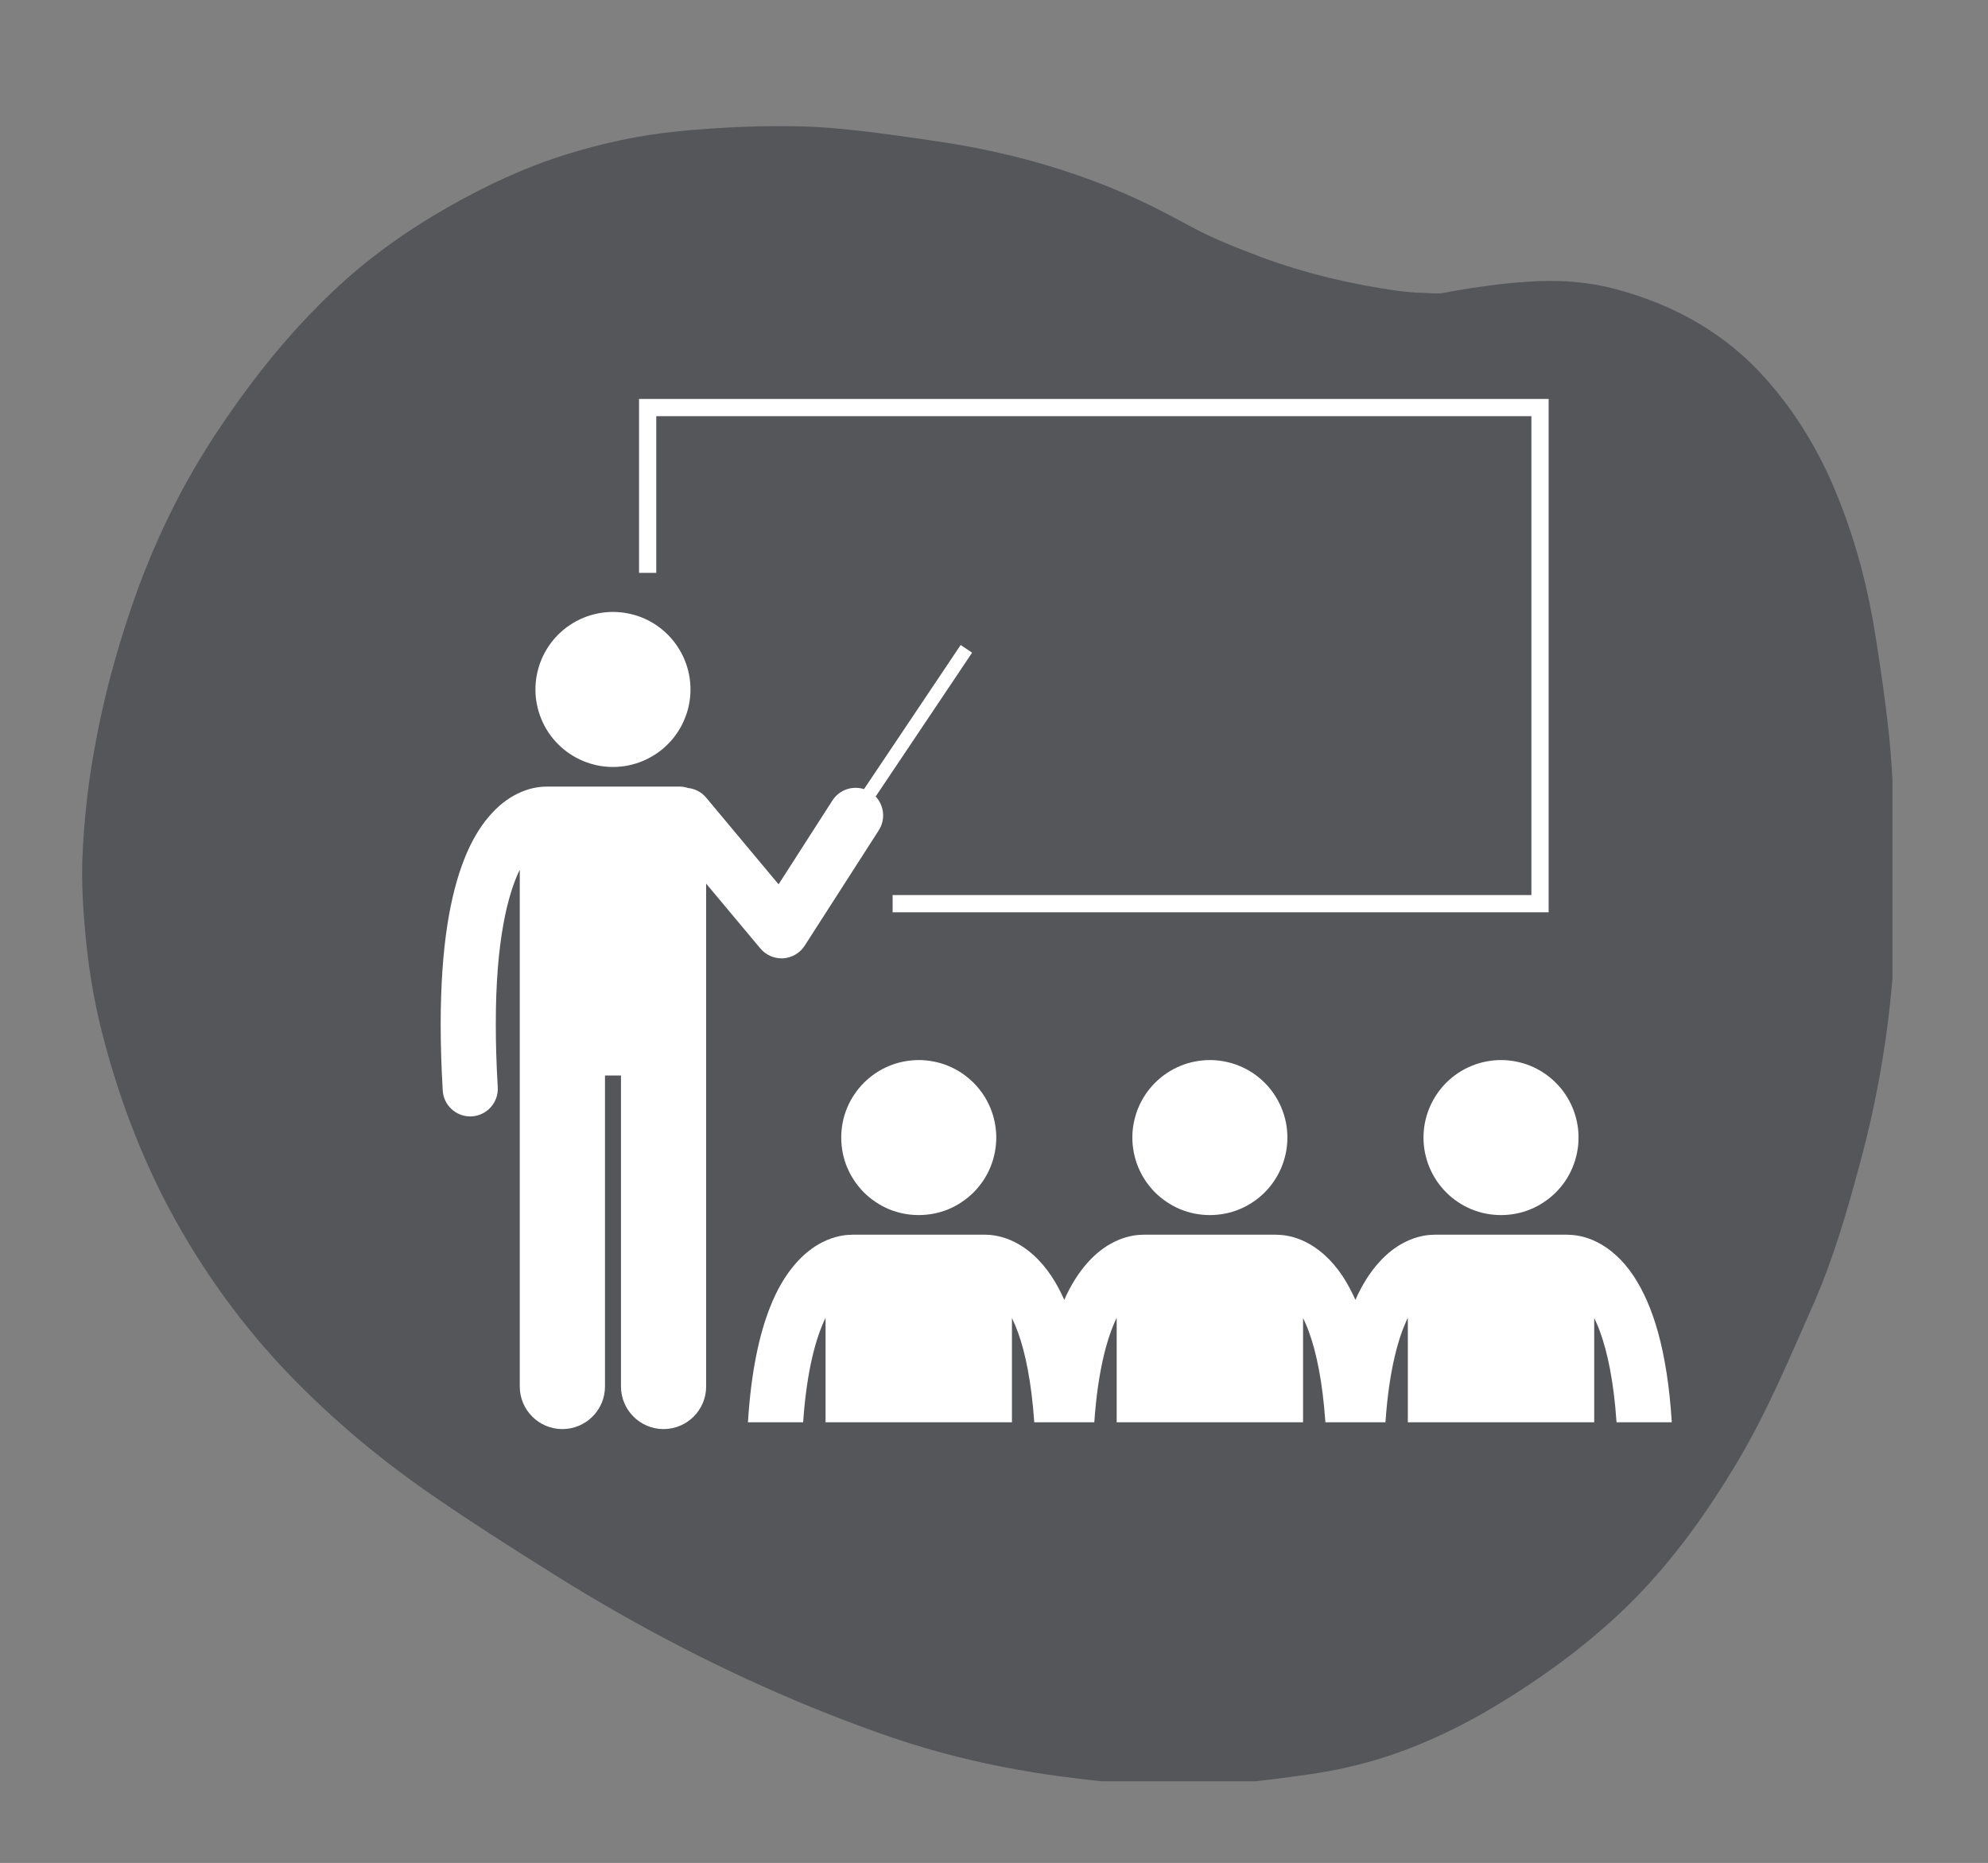
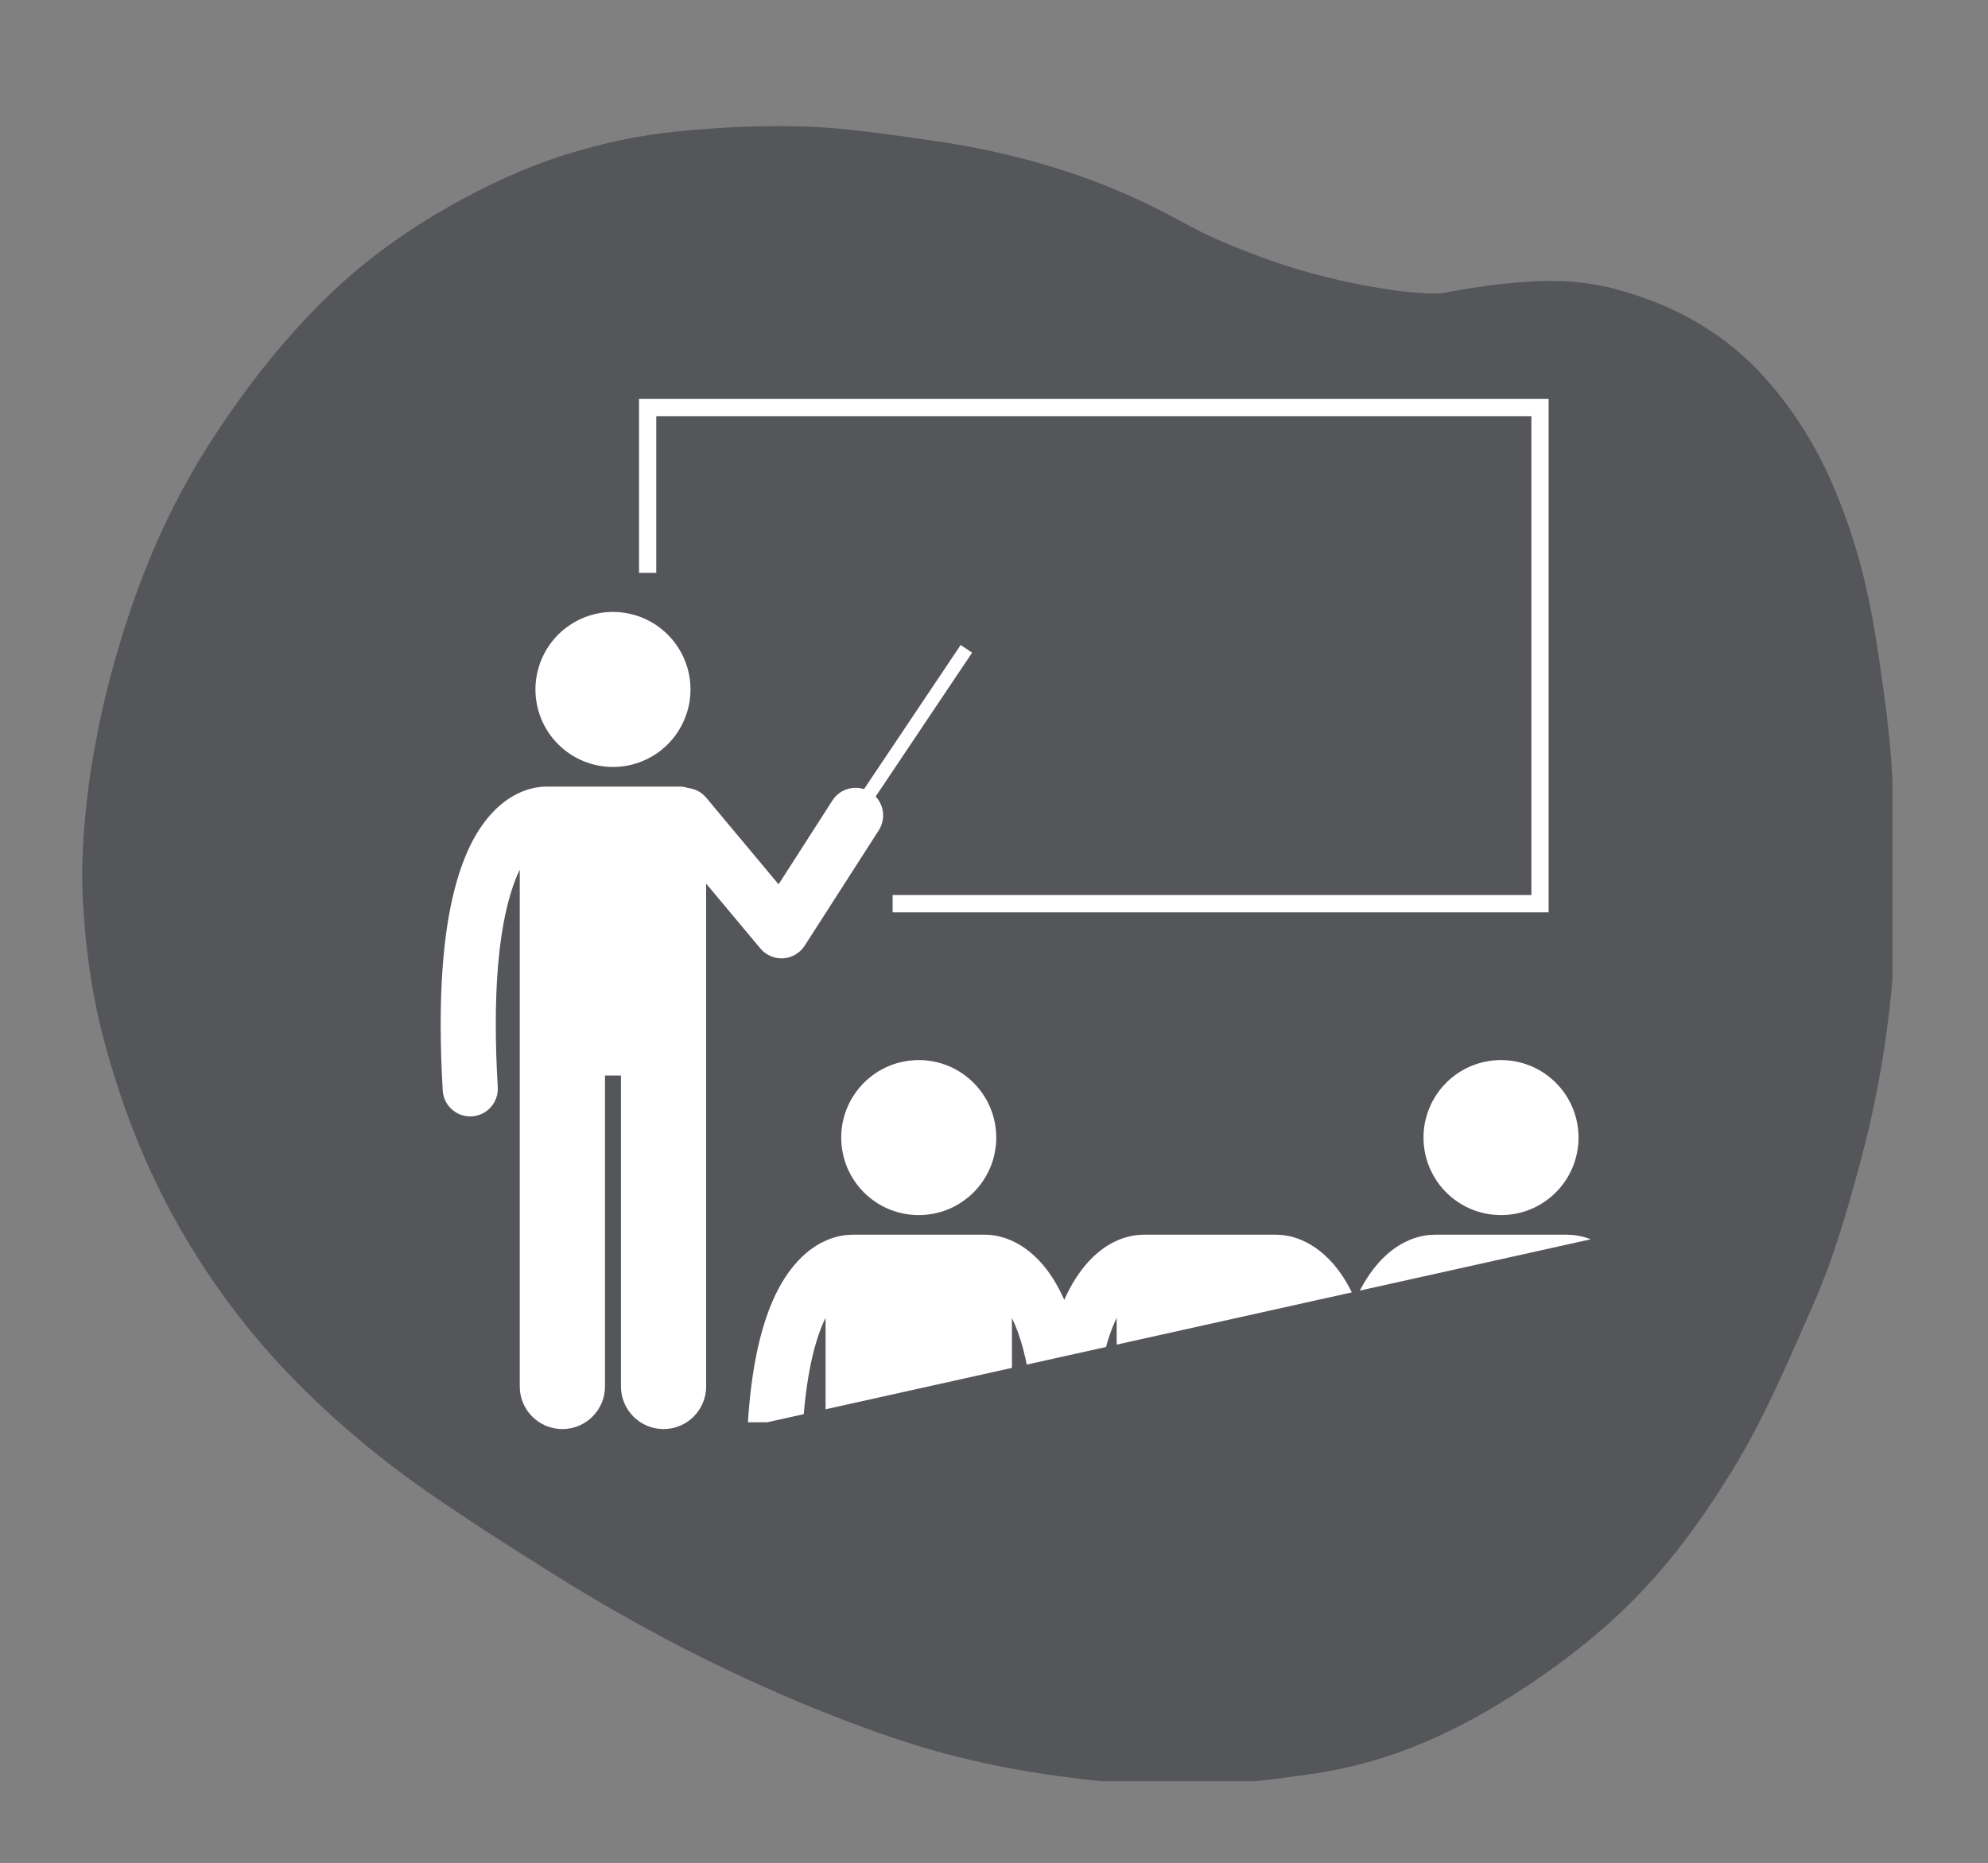
<svg xmlns="http://www.w3.org/2000/svg" width="191" zoomAndPan="magnify" viewBox="0 0 143.25 134.25" height="179" preserveAspectRatio="xMidYMid meet" version="1.0">
  <rect x="0" y="0" width="143.25" height="134.25" fill="#808080" stroke="none" />
  <defs>
    <clipPath id="13de70b811">
      <path d="M 5.844 9.031 L 136.367 9.031 L 136.367 128.363 L 5.844 128.363 Z M 5.844 9.031 " clip-rule="nonzero" />
    </clipPath>
    <clipPath id="cb97bad5f1">
      <path d="M 86.891 21 L 116.793 21 L 116.793 48.445 L 86.891 48.445 Z M 86.891 21 " clip-rule="nonzero" />
    </clipPath>
    <clipPath id="06cb083a74">
      <path d="M 116.758 30.664 C 116.758 39.301 115.605 41.516 114.207 43.215 C 112.727 44.84 110.586 46.316 108.445 47.199 C 106.305 48.086 103.59 48.531 101.285 48.383 C 98.898 48.234 96.344 47.57 94.289 46.461 C 92.312 45.355 90.336 43.656 89.184 41.812 C 87.949 40.039 87.125 37.68 86.961 35.613 C 86.879 33.473 87.375 31.109 88.277 29.188 C 89.266 27.195 90.914 25.352 92.805 24.023 C 94.617 22.695 97.086 21.734 99.473 21.363 C 101.777 20.922 104.496 21.07 106.715 21.734 C 108.938 22.324 112.973 25.129 112.973 25.129 " clip-rule="nonzero" />
    </clipPath>
    <clipPath id="8b7f8ff632">
      <path d="M 31.754 46 L 71 46 L 71 103 L 31.754 103 Z M 31.754 46 " clip-rule="nonzero" />
    </clipPath>
    <clipPath id="71e97dd4b7">
      <path d="M 46 28.723 L 112 28.723 L 112 66 L 46 66 Z M 46 28.723 " clip-rule="nonzero" />
    </clipPath>
    <clipPath id="b394bd3a9c">
-       <path d="M 53 88 L 120.508 88 L 120.508 103 L 53 103 Z M 53 88 " clip-rule="nonzero" />
+       <path d="M 53 88 L 120.508 88 L 53 103 Z M 53 88 " clip-rule="nonzero" />
    </clipPath>
  </defs>
  <g clip-path="url(#13de70b811)">
    <path fill="#55565a" d="M 136.57 64.281 C 136.625 66.188 136.57 68.094 136.406 70.004 C 136.051 74.66 135.262 79.266 134.035 83.789 C 133.109 87.246 132.129 90.652 130.684 93.949 C 128.996 97.766 127.387 101.633 125.262 105.23 C 122.836 109.316 120.059 113.156 116.543 116.426 C 113.656 119.098 110.469 121.355 107.062 123.348 C 103.93 125.145 100.633 126.562 97.121 127.352 C 95.266 127.785 93.359 128.004 91.453 128.25 C 88.512 128.633 85.539 128.715 82.598 128.605 C 80.5 128.523 78.43 128.277 76.359 128.004 C 73.527 127.625 70.746 127.078 67.996 126.344 C 64.754 125.473 61.621 124.301 58.516 123.047 C 52.059 120.402 45.875 117.188 39.961 113.484 C 36.828 111.523 33.75 109.562 30.727 107.461 C 26.91 104.793 23.398 101.797 20.211 98.391 C 17.457 95.422 15.086 92.18 13.07 88.691 C 10.457 84.168 8.605 79.348 7.324 74.309 C 6.75 72.02 6.371 69.676 6.152 67.305 C 5.988 65.535 5.879 63.734 5.934 61.965 C 6.043 59.188 6.344 56.406 6.859 53.684 C 7.461 50.359 8.332 47.117 9.422 43.902 C 11 39.242 13.125 34.832 15.879 30.77 C 18.25 27.23 20.891 23.934 23.996 20.992 C 26.504 18.621 29.281 16.633 32.305 14.914 C 35.031 13.363 37.836 12.055 40.805 11.129 C 43.422 10.312 46.09 9.738 48.844 9.465 C 51.867 9.168 54.863 9.031 57.914 9.113 C 59.688 9.168 61.43 9.355 63.172 9.574 C 65.082 9.82 66.961 10.094 68.84 10.391 C 73.336 11.156 77.695 12.41 81.863 14.316 C 83.227 14.941 84.559 15.652 85.867 16.359 C 87.477 17.23 89.191 17.883 90.906 18.539 C 94.094 19.711 97.391 20.5 100.77 20.965 C 101.668 21.07 102.594 21.152 103.496 21.152 C 103.93 21.152 104.367 21.043 104.773 20.965 C 106.52 20.664 108.262 20.418 110.008 20.309 C 112.238 20.145 114.445 20.281 116.598 20.883 C 120.766 22.027 124.391 24.07 127.277 27.34 C 129.566 29.926 131.285 32.867 132.535 36.082 C 133.789 39.242 134.633 42.539 135.152 45.891 C 135.535 48.289 135.887 50.715 136.133 53.137 C 136.27 54.445 136.352 55.781 136.406 57.117 C 136.461 59.406 136.625 61.828 136.57 64.281 Z M 136.57 64.281 " fill-opacity="1" fill-rule="nonzero" />
  </g>
  <g clip-path="url(#cb97bad5f1)">
    <g clip-path="url(#06cb083a74)">
-       <path fill="#55565a" d="M 83.672 18.414 L 120.402 18.414 L 120.402 51.406 L 83.672 51.406 Z M 83.672 18.414 " fill-opacity="1" fill-rule="nonzero" />
-     </g>
+       </g>
  </g>
  <g clip-path="url(#8b7f8ff632)">
    <path fill="#ffffff" d="M 54.789 68.348 C 55.168 68.801 55.73 69.062 56.312 69.062 C 56.355 69.062 56.398 69.059 56.438 69.059 C 57.066 69.016 57.645 68.68 57.984 68.148 L 63.324 59.832 C 63.824 59.047 63.707 58.047 63.098 57.398 L 70.047 47.035 L 69.223 46.48 L 62.258 56.867 C 61.422 56.602 60.477 56.91 59.98 57.688 L 56.102 63.727 L 50.887 57.484 C 50.543 57.07 50.066 56.836 49.57 56.785 C 49.379 56.719 49.176 56.684 48.965 56.684 L 39.375 56.684 C 39.352 56.684 39.332 56.688 39.312 56.688 C 38.871 56.691 38.109 56.781 37.242 57.219 C 35.906 57.883 34.469 59.328 33.461 61.895 C 32.441 64.473 31.758 68.199 31.754 73.824 C 31.754 75.277 31.801 76.859 31.902 78.582 C 31.961 79.637 32.84 80.453 33.883 80.453 C 33.922 80.453 33.961 80.449 34 80.449 C 35.094 80.383 35.93 79.445 35.867 78.348 C 35.77 76.699 35.723 75.191 35.727 73.824 C 35.715 67.809 36.594 64.434 37.453 62.672 L 37.453 99.914 C 37.453 101.609 38.828 102.984 40.523 102.984 C 42.219 102.984 43.594 101.609 43.594 99.914 L 43.594 77.504 L 44.746 77.504 L 44.746 99.914 C 44.746 101.609 46.121 102.984 47.812 102.984 C 49.508 102.984 50.883 101.609 50.883 99.914 L 50.883 63.676 Z M 54.789 68.348 " fill-opacity="1" fill-rule="nonzero" />
  </g>
  <path fill="#ffffff" d="M 49.754 49.684 C 49.754 50.051 49.719 50.414 49.648 50.773 C 49.578 51.133 49.469 51.484 49.328 51.82 C 49.191 52.16 49.016 52.484 48.812 52.789 C 48.609 53.094 48.379 53.375 48.117 53.633 C 47.859 53.895 47.578 54.125 47.273 54.328 C 46.969 54.531 46.645 54.703 46.309 54.844 C 45.969 54.984 45.617 55.09 45.258 55.164 C 44.898 55.234 44.535 55.27 44.168 55.27 C 43.801 55.27 43.438 55.234 43.078 55.164 C 42.719 55.09 42.371 54.984 42.031 54.844 C 41.691 54.703 41.371 54.531 41.066 54.328 C 40.762 54.125 40.477 53.895 40.219 53.633 C 39.961 53.375 39.727 53.094 39.523 52.789 C 39.32 52.484 39.148 52.16 39.008 51.82 C 38.867 51.484 38.762 51.133 38.691 50.773 C 38.617 50.414 38.582 50.051 38.582 49.684 C 38.582 49.316 38.617 48.953 38.691 48.594 C 38.762 48.234 38.867 47.887 39.008 47.547 C 39.148 47.207 39.32 46.887 39.523 46.582 C 39.727 46.277 39.961 45.992 40.219 45.734 C 40.477 45.477 40.762 45.242 41.066 45.039 C 41.371 44.836 41.691 44.664 42.031 44.523 C 42.371 44.383 42.719 44.277 43.078 44.207 C 43.438 44.133 43.801 44.098 44.168 44.098 C 44.535 44.098 44.898 44.133 45.258 44.207 C 45.617 44.277 45.969 44.383 46.309 44.523 C 46.645 44.664 46.969 44.836 47.273 45.039 C 47.578 45.242 47.859 45.477 48.117 45.734 C 48.379 45.992 48.609 46.277 48.812 46.582 C 49.016 46.887 49.191 47.207 49.328 47.547 C 49.469 47.887 49.578 48.234 49.648 48.594 C 49.719 48.953 49.754 49.316 49.754 49.684 Z M 49.754 49.684 " fill-opacity="1" fill-rule="nonzero" />
  <g clip-path="url(#71e97dd4b7)">
    <path fill="#ffffff" d="M 111.59 28.75 L 46.047 28.75 L 46.047 41.281 L 47.289 41.281 L 47.289 29.992 L 110.348 29.992 L 110.348 64.5 L 64.32 64.5 L 64.32 65.742 L 111.59 65.742 Z M 111.59 28.75 " fill-opacity="1" fill-rule="nonzero" />
  </g>
  <path fill="#ffffff" d="M 71.789 81.977 C 71.789 82.344 71.75 82.707 71.68 83.066 C 71.609 83.426 71.504 83.777 71.363 84.117 C 71.223 84.453 71.051 84.777 70.848 85.082 C 70.641 85.387 70.41 85.668 70.152 85.93 C 69.891 86.188 69.609 86.418 69.305 86.621 C 69 86.828 68.68 87 68.34 87.141 C 68 87.281 67.652 87.387 67.293 87.457 C 66.93 87.527 66.566 87.562 66.203 87.562 C 65.836 87.562 65.473 87.527 65.113 87.457 C 64.75 87.387 64.402 87.281 64.062 87.141 C 63.727 87 63.402 86.828 63.098 86.621 C 62.793 86.418 62.512 86.188 62.25 85.93 C 61.992 85.668 61.762 85.387 61.559 85.082 C 61.352 84.777 61.18 84.453 61.039 84.117 C 60.898 83.777 60.793 83.426 60.723 83.066 C 60.652 82.707 60.617 82.344 60.617 81.977 C 60.617 81.609 60.652 81.246 60.723 80.887 C 60.793 80.527 60.898 80.18 61.039 79.84 C 61.18 79.5 61.352 79.18 61.559 78.875 C 61.762 78.57 61.992 78.289 62.25 78.027 C 62.512 77.77 62.793 77.539 63.098 77.332 C 63.402 77.129 63.727 76.957 64.062 76.816 C 64.402 76.676 64.75 76.57 65.113 76.5 C 65.473 76.43 65.836 76.391 66.203 76.391 C 66.566 76.391 66.93 76.43 67.293 76.5 C 67.652 76.57 68 76.676 68.34 76.816 C 68.68 76.957 69 77.129 69.305 77.332 C 69.609 77.539 69.891 77.77 70.152 78.027 C 70.41 78.289 70.641 78.57 70.848 78.875 C 71.051 79.18 71.223 79.5 71.363 79.84 C 71.504 80.18 71.609 80.527 71.68 80.887 C 71.75 81.246 71.789 81.609 71.789 81.977 Z M 71.789 81.977 " fill-opacity="1" fill-rule="nonzero" />
-   <path fill="#ffffff" d="M 92.766 81.977 C 92.766 82.344 92.73 82.707 92.66 83.066 C 92.586 83.426 92.48 83.777 92.34 84.117 C 92.199 84.453 92.027 84.777 91.824 85.082 C 91.621 85.387 91.391 85.668 91.129 85.93 C 90.871 86.188 90.59 86.418 90.285 86.621 C 89.98 86.828 89.656 87 89.316 87.141 C 88.98 87.281 88.629 87.387 88.27 87.457 C 87.91 87.527 87.547 87.562 87.18 87.562 C 86.812 87.562 86.449 87.527 86.09 87.457 C 85.73 87.387 85.383 87.281 85.043 87.141 C 84.703 87 84.383 86.828 84.078 86.621 C 83.773 86.418 83.488 86.188 83.23 85.93 C 82.973 85.668 82.738 85.387 82.535 85.082 C 82.332 84.777 82.16 84.453 82.02 84.117 C 81.879 83.777 81.773 83.426 81.703 83.066 C 81.629 82.707 81.594 82.344 81.594 81.977 C 81.594 81.609 81.629 81.246 81.703 80.887 C 81.773 80.527 81.879 80.18 82.02 79.84 C 82.16 79.5 82.332 79.18 82.535 78.875 C 82.738 78.57 82.973 78.289 83.23 78.027 C 83.488 77.77 83.773 77.539 84.078 77.332 C 84.383 77.129 84.703 76.957 85.043 76.816 C 85.383 76.676 85.73 76.57 86.09 76.5 C 86.449 76.43 86.812 76.391 87.18 76.391 C 87.547 76.391 87.91 76.43 88.27 76.5 C 88.629 76.57 88.98 76.676 89.316 76.816 C 89.656 76.957 89.98 77.129 90.285 77.332 C 90.59 77.539 90.871 77.77 91.129 78.027 C 91.391 78.289 91.621 78.57 91.824 78.875 C 92.027 79.18 92.199 79.5 92.34 79.84 C 92.48 80.18 92.586 80.527 92.66 80.887 C 92.73 81.246 92.766 81.609 92.766 81.977 Z M 92.766 81.977 " fill-opacity="1" fill-rule="nonzero" />
  <g clip-path="url(#b394bd3a9c)">
    <path fill="#ffffff" d="M 59.488 94.965 L 59.488 102.496 L 72.918 102.496 L 72.918 94.977 C 73.062 95.281 73.211 95.625 73.359 96.031 C 73.871 97.449 74.32 99.535 74.527 102.496 L 78.852 102.496 C 79.117 98.688 79.797 96.336 80.465 94.965 L 80.465 102.496 L 93.895 102.496 L 93.895 94.977 C 94.043 95.281 94.191 95.625 94.336 96.031 C 94.848 97.449 95.301 99.535 95.504 102.496 L 99.832 102.496 C 100.094 98.688 100.773 96.336 101.445 94.965 L 101.445 102.496 L 114.875 102.496 L 114.875 94.977 C 115.023 95.281 115.172 95.625 115.316 96.031 C 115.828 97.449 116.281 99.535 116.484 102.496 L 120.465 102.496 C 120.133 97.23 119.082 94.043 117.734 91.984 C 116.922 90.746 115.965 89.953 115.086 89.512 C 114.238 89.086 113.492 88.988 113.043 88.984 C 113.012 88.98 112.984 88.977 112.957 88.977 L 103.363 88.977 C 103.328 88.977 103.297 88.98 103.266 88.984 C 102.816 88.988 102.074 89.086 101.234 89.512 C 99.992 90.129 98.66 91.426 97.668 93.672 C 97.383 93.035 97.078 92.477 96.758 91.984 C 95.941 90.746 94.988 89.953 94.105 89.512 C 93.258 89.086 92.512 88.988 92.062 88.984 C 92.035 88.98 92.004 88.977 91.977 88.977 L 82.383 88.977 C 82.352 88.977 82.32 88.98 82.285 88.984 C 81.836 88.988 81.098 89.086 80.254 89.512 C 79.012 90.129 77.68 91.426 76.688 93.672 C 76.406 93.035 76.102 92.477 75.777 91.984 C 74.961 90.746 74.008 89.953 73.125 89.512 C 72.277 89.086 71.531 88.988 71.086 88.98 C 71.055 88.98 71.027 88.977 70.996 88.977 L 61.406 88.977 C 61.371 88.977 61.34 88.98 61.305 88.984 C 60.859 88.988 60.117 89.086 59.273 89.512 C 57.938 90.176 56.5 91.621 55.492 94.191 C 54.711 96.168 54.125 98.824 53.895 102.496 L 57.871 102.496 C 58.137 98.688 58.816 96.336 59.488 94.965 Z M 59.488 94.965 " fill-opacity="1" fill-rule="nonzero" />
  </g>
  <path fill="#ffffff" d="M 113.746 81.977 C 113.746 82.344 113.711 82.707 113.637 83.066 C 113.566 83.426 113.461 83.777 113.32 84.117 C 113.18 84.453 113.008 84.777 112.805 85.082 C 112.602 85.387 112.367 85.668 112.109 85.93 C 111.852 86.188 111.566 86.418 111.262 86.621 C 110.957 86.828 110.637 87 110.297 87.141 C 109.957 87.281 109.609 87.387 109.25 87.457 C 108.891 87.527 108.527 87.562 108.16 87.562 C 107.793 87.562 107.43 87.527 107.07 87.457 C 106.711 87.387 106.359 87.281 106.023 87.141 C 105.684 87 105.359 86.828 105.055 86.621 C 104.75 86.418 104.469 86.188 104.211 85.93 C 103.949 85.668 103.719 85.387 103.516 85.082 C 103.312 84.777 103.141 84.453 103 84.117 C 102.859 83.777 102.754 83.426 102.68 83.066 C 102.609 82.707 102.574 82.344 102.574 81.977 C 102.574 81.609 102.609 81.246 102.68 80.887 C 102.754 80.527 102.859 80.18 103 79.84 C 103.141 79.5 103.312 79.18 103.516 78.875 C 103.719 78.57 103.949 78.289 104.211 78.027 C 104.469 77.77 104.75 77.539 105.055 77.332 C 105.359 77.129 105.684 76.957 106.023 76.816 C 106.359 76.676 106.711 76.57 107.07 76.5 C 107.43 76.43 107.793 76.391 108.16 76.391 C 108.527 76.391 108.891 76.43 109.25 76.5 C 109.609 76.57 109.957 76.676 110.297 76.816 C 110.637 76.957 110.957 77.129 111.262 77.332 C 111.566 77.539 111.852 77.77 112.109 78.027 C 112.367 78.289 112.602 78.57 112.805 78.875 C 113.008 79.18 113.18 79.5 113.32 79.84 C 113.461 80.18 113.566 80.527 113.637 80.887 C 113.711 81.246 113.746 81.609 113.746 81.977 Z M 113.746 81.977 " fill-opacity="1" fill-rule="nonzero" />
</svg>